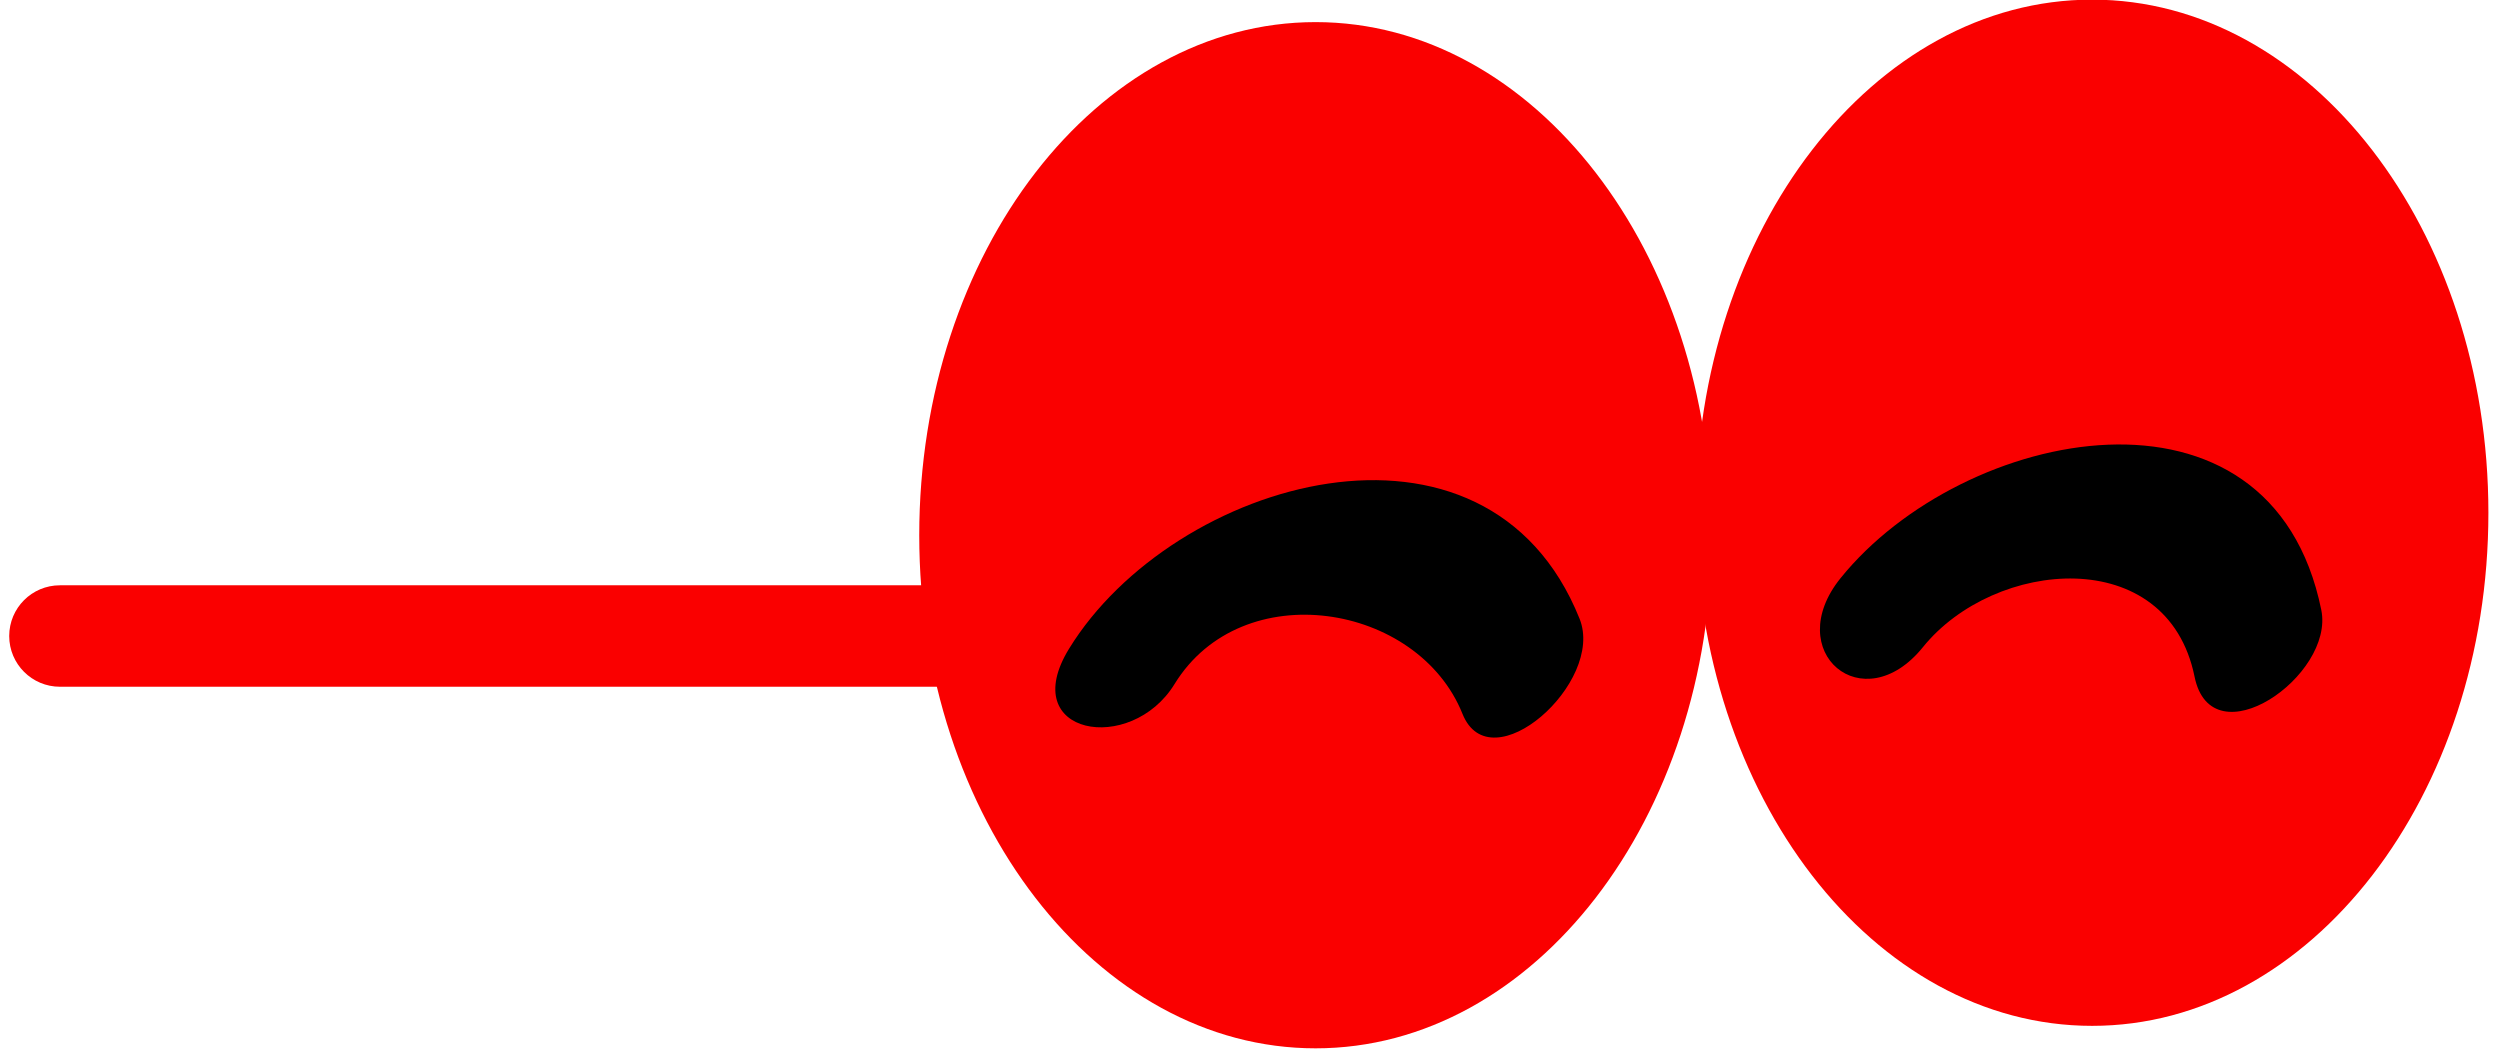
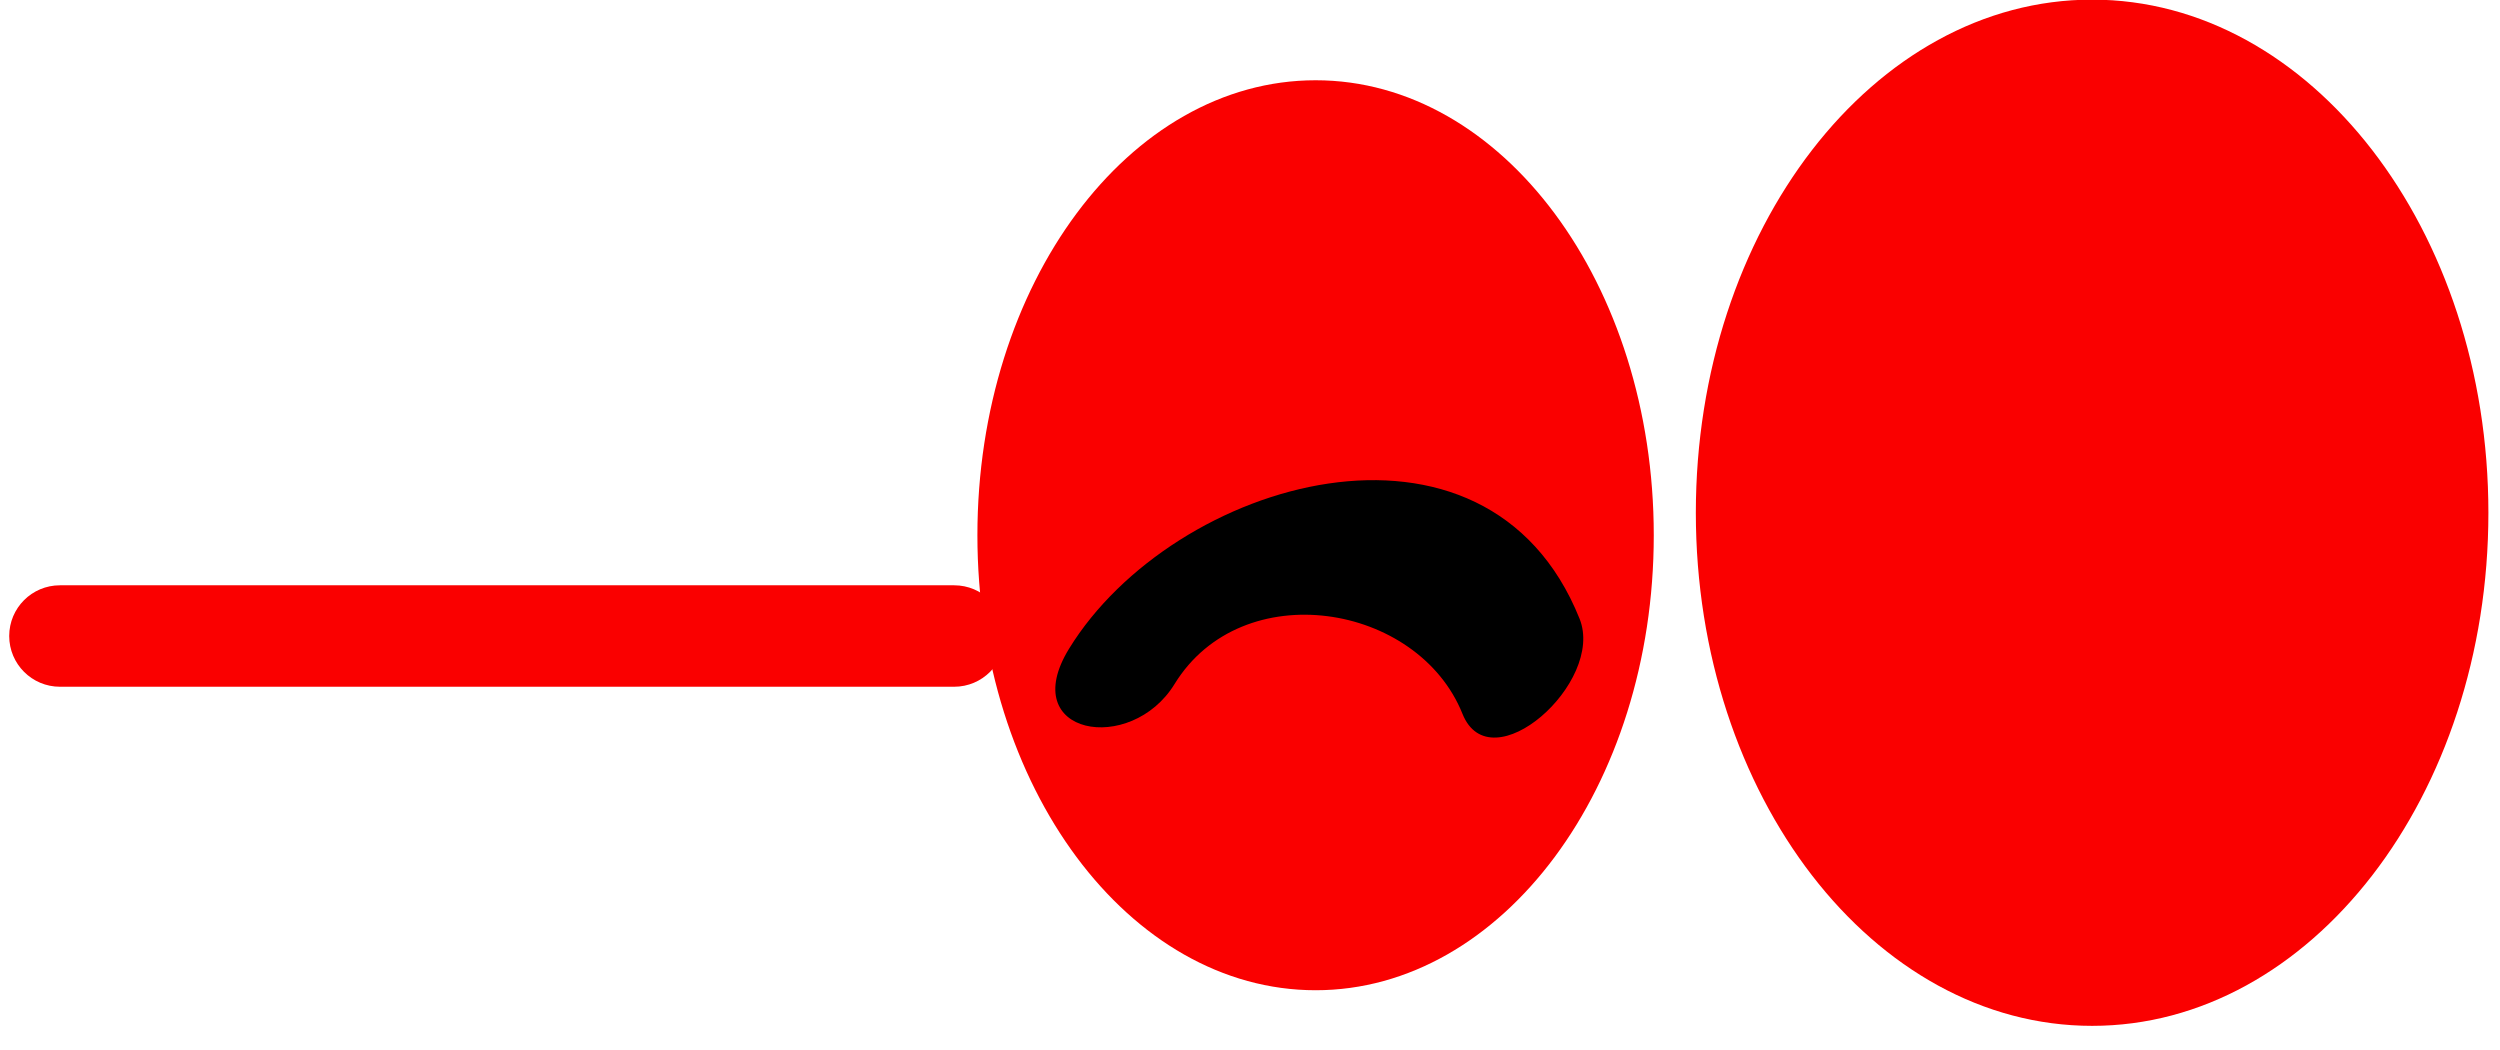
<svg xmlns="http://www.w3.org/2000/svg" viewBox="8.85 13.005 40.71 17.105">
  <g id="Glasses/Sunglasses-Cheer" stroke="none" stroke-width="1" fill="none" fill-rule="evenodd">
    <g id="Group-17" transform="translate(9, 12)">
      <path d="M15.766,9.721 C15.766,13.814 18.233,17.13 21.274,17.13 C24.313,17.13 26.78,13.814 26.78,9.721 C26.78,5.63 24.313,2.312 21.274,2.312 C18.233,2.312 15.766,5.63 15.766,9.721" id="Fill-1" fill="#FA0000" />
-       <path d="M21.273,3.258 C18.757,3.258 16.711,6.157 16.711,9.721 C16.711,13.284 18.757,16.184 21.273,16.184 C23.788,16.184 25.833,13.284 25.833,9.721 C25.833,6.157 23.788,3.258 21.273,3.258 M21.273,18.076 C17.714,18.076 14.819,14.328 14.819,9.721 C14.819,5.113 17.714,1.365 21.273,1.365 C24.831,1.365 27.725,5.113 27.725,9.721 C27.725,14.328 24.831,18.076 21.273,18.076" id="Fill-3" fill="#FA0000" />
      <path d="M28.411,9.355 C28.411,13.447 30.878,16.765 33.918,16.765 C36.959,16.765 39.425,13.447 39.425,9.355 C39.425,5.263 36.959,1.946 33.918,1.946 C30.878,1.946 28.411,5.263 28.411,9.355" id="Fill-5" fill="#FA0000" />
      <g id="Group-9" transform="translate(27, 0.076)" fill="#FA0000">
        <path d="M6.918,2.816 C4.403,2.816 2.357,5.715 2.357,9.279 C2.357,12.842 4.403,15.742 6.918,15.742 C9.433,15.742 11.479,12.842 11.479,9.279 C11.479,5.715 9.433,2.816 6.918,2.816 M6.918,17.634 C3.359,17.634 0.465,13.886 0.465,9.279 C0.465,4.671 3.359,0.923 6.918,0.923 C10.477,0.923 13.371,4.671 13.371,9.279 C13.371,13.886 10.477,17.634 6.918,17.634" id="Fill-7" />
      </g>
      <g id="Group-12" transform="translate(0, 10.076)" fill="#FA0000">
        <path d="M15.388,2.112 L0.826,2.112 C0.37,2.112 -0,1.742 -0,1.286 C-0,0.829 0.37,0.46 0.826,0.46 L15.388,0.46 C15.844,0.46 16.214,0.829 16.214,1.286 C16.214,1.742 15.844,2.112 15.388,2.112" id="Fill-10" />
      </g>
      <path d="M18.977,12.143 C20.076,10.355 22.942,10.824 23.665,12.629 C24.123,13.772 25.988,12.119 25.572,11.081 C24.061,7.315 18.951,8.812 17.259,11.568 C16.393,12.977 18.265,13.305 18.977,12.143" id="Fill-13" fill="#000" />
-       <path d="M31.163,11.543 C32.328,10.101 35.143,9.848 35.586,12.023 C35.865,13.397 37.868,12.011 37.65,10.938 C36.834,6.918 31.813,7.954 29.823,10.418 C28.853,11.618 30.188,12.75 31.163,11.543" id="Fill-15" fill="#000" />
    </g>
    <g id="SCALABLE" fill="#000" fill-opacity="0">
      <rect id="Rectangle" x="0" y="0" width="59" height="44" />
    </g>
  </g>
</svg>